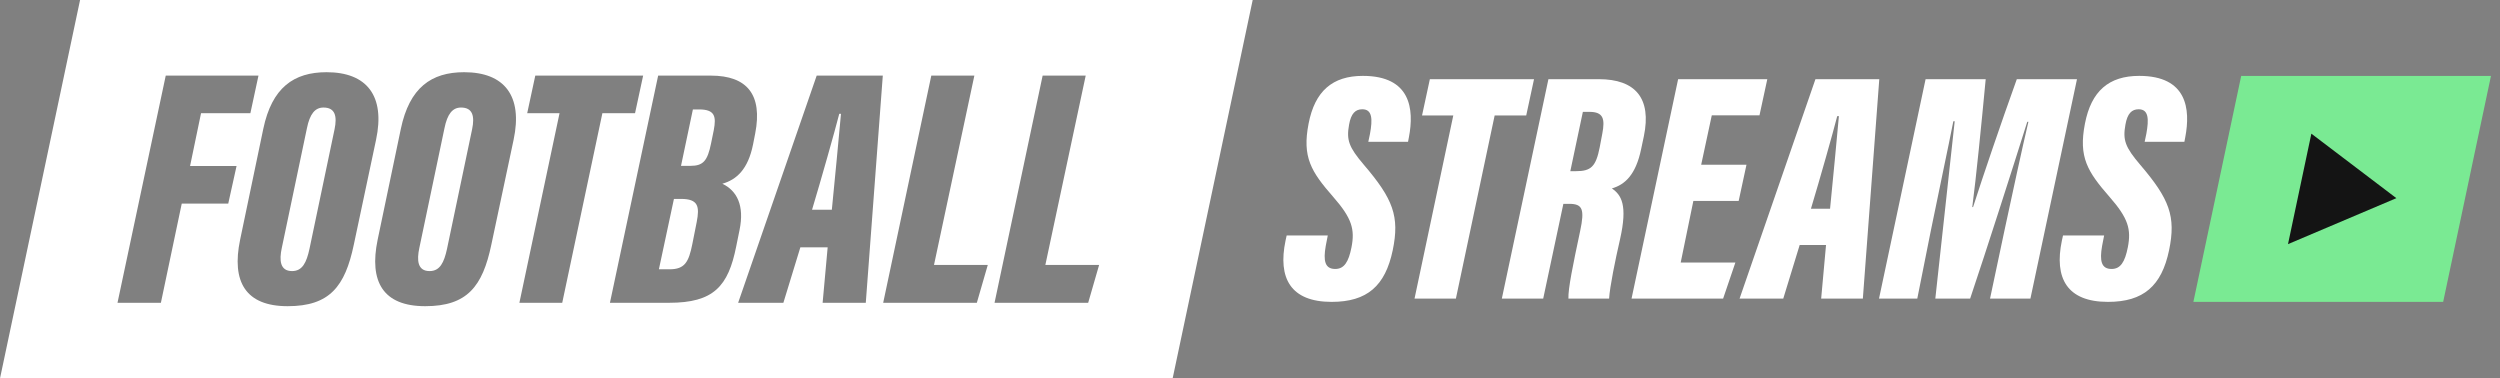
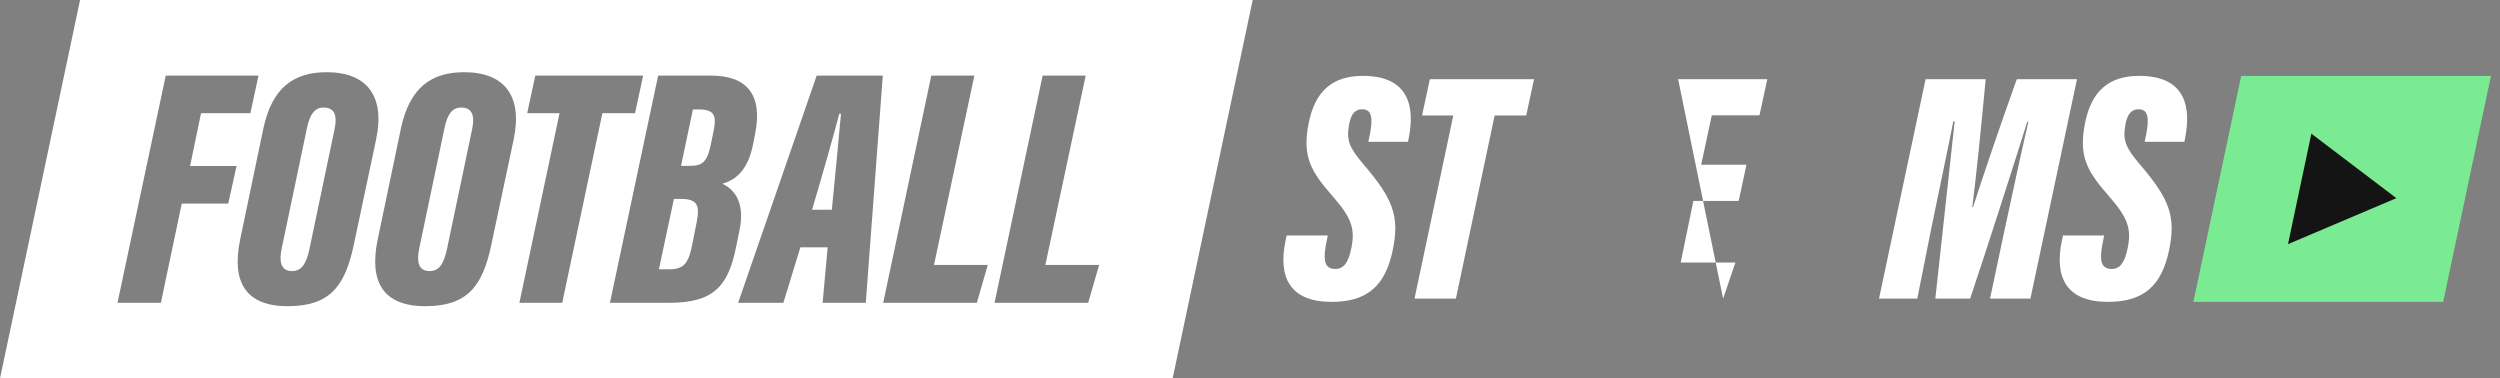
<svg xmlns="http://www.w3.org/2000/svg" width="185" height="28" viewBox="0 0 185 28" fill="none">
  <rect x="0" y="0" width="185" height="28" fill="#808080" stroke="none" />
  <path d="M86.775 28.001H0L5.925 0H92.699L86.775 28.001ZM24.166 5.343C21.745 5.343 20.122 6.479 19.482 9.541L17.769 17.738C17.12 20.852 18.176 22.658 21.285 22.658C24.394 22.658 25.532 21.202 26.181 18.11L27.827 10.351C28.525 7.088 27.141 5.343 24.166 5.343ZM34.345 5.343C31.924 5.343 30.301 6.479 29.661 9.541L27.946 17.738C27.298 20.852 28.355 22.658 31.464 22.658C34.572 22.658 35.71 21.201 36.358 18.11L38.005 10.351C38.703 7.088 37.32 5.343 34.345 5.343ZM8.695 22.406H11.906L13.449 15.067H16.89L17.505 12.285H14.065L14.877 8.377H18.528L19.127 5.595H12.265L8.695 22.406ZM39.013 8.377H41.406L38.435 22.406H41.605L44.576 8.377H46.993L47.592 5.595H39.611L39.013 8.377ZM45.135 22.406H49.518C52.8 22.406 53.893 21.198 54.481 18.227L54.727 17.015C55.098 15.21 54.537 14.115 53.454 13.596C54.497 13.301 55.356 12.538 55.727 10.683L55.887 9.865C56.435 7.021 55.301 5.595 52.601 5.595H48.703L45.135 22.406ZM54.622 22.406H57.97L59.227 18.301H61.247L60.874 22.406H64.068L65.327 5.595H60.435L54.622 22.406ZM65.356 22.406H72.286L73.096 19.605H69.116L72.103 5.595H68.916L65.356 22.406ZM77.155 5.595L73.596 22.406H80.525L81.335 19.605H77.356L80.342 5.595H77.155ZM23.939 7.958C24.8 7.958 24.958 8.593 24.758 9.562L22.9 18.422C22.684 19.412 22.386 20.06 21.612 20.06C20.711 20.059 20.659 19.248 20.851 18.356L22.709 9.505C22.926 8.423 23.315 7.958 23.939 7.958ZM34.116 7.958C34.978 7.958 35.137 8.593 34.937 9.562L33.078 18.422C32.861 19.412 32.564 20.06 31.791 20.06C30.889 20.06 30.838 19.248 31.029 18.356L32.887 9.505C33.103 8.423 33.493 7.958 34.116 7.958ZM50.393 14.719C51.67 14.719 51.781 15.274 51.556 16.432L51.231 18.066C50.966 19.384 50.682 19.928 49.545 19.928H48.758L49.871 14.719H50.393ZM62.232 8.423C62.09 10 61.757 13.531 61.556 15.519H60.092C60.748 13.342 61.781 9.693 62.105 8.423H62.232ZM51.734 8.098C52.906 8.098 53.011 8.619 52.819 9.631L52.622 10.596C52.356 11.922 52.03 12.273 51.087 12.273H50.395L51.274 8.098H51.734Z" fill="white" />
  <path d="M98.255 17.426L98.105 18.197C97.91 19.312 98.048 19.903 98.808 19.903C99.464 19.903 99.793 19.396 100.01 18.3C100.269 16.973 100.048 16.156 98.661 14.574C97.013 12.69 96.354 11.625 96.835 9.149C97.3 6.741 98.604 5.615 100.851 5.615C104.406 5.615 104.654 8.083 104.26 10.152L104.194 10.495H101.254L101.38 9.896C101.576 8.83 101.558 8.086 100.811 8.086C100.308 8.086 99.977 8.388 99.831 9.227C99.627 10.366 99.813 10.886 100.923 12.191C103.092 14.728 103.582 16.01 103.062 18.517C102.509 21.159 101.169 22.339 98.538 22.339C95.499 22.339 94.55 20.572 95.13 17.805L95.213 17.425H98.255V17.426Z" fill="white" />
  <path d="M107.543 8.546H105.231L105.81 5.859H113.518L112.94 8.546H110.604L107.736 22.097H104.675L107.543 8.546Z" fill="white" />
-   <path d="M115.689 15.085L114.197 22.097H111.136L114.583 5.859H118.31C121.025 5.859 122.229 7.274 121.645 10.085L121.448 11.015C121.044 12.975 120.22 13.668 119.279 13.944C119.983 14.425 120.453 15.175 119.886 17.693C119.527 19.252 119.122 21.243 119.074 22.095H116.063C116.037 21.361 116.388 19.649 116.931 17.096C117.271 15.49 117.116 15.084 116.12 15.084H115.688L115.689 15.085ZM116.203 12.667H116.621C117.73 12.667 118.099 12.335 118.381 10.888L118.57 9.889C118.78 8.798 118.65 8.278 117.62 8.278H117.132L116.203 12.668V12.667Z" fill="white" />
-   <path d="M128.66 14.871H125.308L124.372 19.426H128.419L127.51 22.098H120.734L124.181 5.861H130.78L130.202 8.533H126.672L125.887 12.192H129.239L128.661 14.871H128.66Z" fill="white" />
-   <path d="M133.176 18.131L131.961 22.097H128.728L134.343 5.859H139.067L137.851 22.097H134.766L135.126 18.131H133.176ZM135.425 15.444C135.619 13.524 135.941 10.114 136.079 8.592H135.955C135.643 9.818 134.645 13.342 134.01 15.444H135.425Z" fill="white" />
+   <path d="M128.66 14.871H125.308L124.372 19.426H128.419L127.51 22.098L124.181 5.861H130.78L130.202 8.533H126.672L125.887 12.192H129.239L128.661 14.871H128.66Z" fill="white" />
  <path d="M148.359 16.923C148.901 14.41 149.631 11.004 150.102 9.012H150.018C149 12.261 146.942 18.68 145.79 22.097H143.214C143.602 18.547 144.313 12.007 144.648 8.972H144.548C144.174 10.878 143.456 14.241 142.888 17.039L141.879 22.097H139.047L142.494 5.859H146.942C146.607 9.389 146.24 13.095 145.948 15.325H146.006C146.759 12.974 148.072 9.121 149.244 5.859H153.697L150.251 22.097H147.263L148.359 16.923Z" fill="white" />
  <path d="M155.705 17.426L155.555 18.197C155.361 19.312 155.498 19.903 156.258 19.903C156.914 19.903 157.243 19.396 157.459 18.3C157.719 16.973 157.497 16.156 156.11 14.574C154.463 12.69 153.804 11.625 154.285 9.149C154.75 6.741 156.054 5.615 158.301 5.615C161.856 5.615 162.103 8.083 161.71 10.152L161.644 10.495H158.704L158.83 9.896C159.024 8.83 159.008 8.086 158.261 8.086C157.758 8.086 157.427 8.388 157.281 9.227C157.076 10.366 157.264 10.886 158.373 12.191C160.542 14.728 161.032 16.01 160.512 18.517C159.959 21.159 158.618 22.339 155.988 22.339C152.948 22.339 152 20.572 152.579 17.805L152.663 17.425H155.705V17.426Z" fill="white" />
  <path d="M180.794 22.34L184.332 5.617H165.849L162.31 22.34H180.794Z" fill="#7AEA93" />
  <path d="M169.312 18.066L171.041 9.891L177.331 14.664L169.312 18.066Z" fill="#141414" />
</svg>